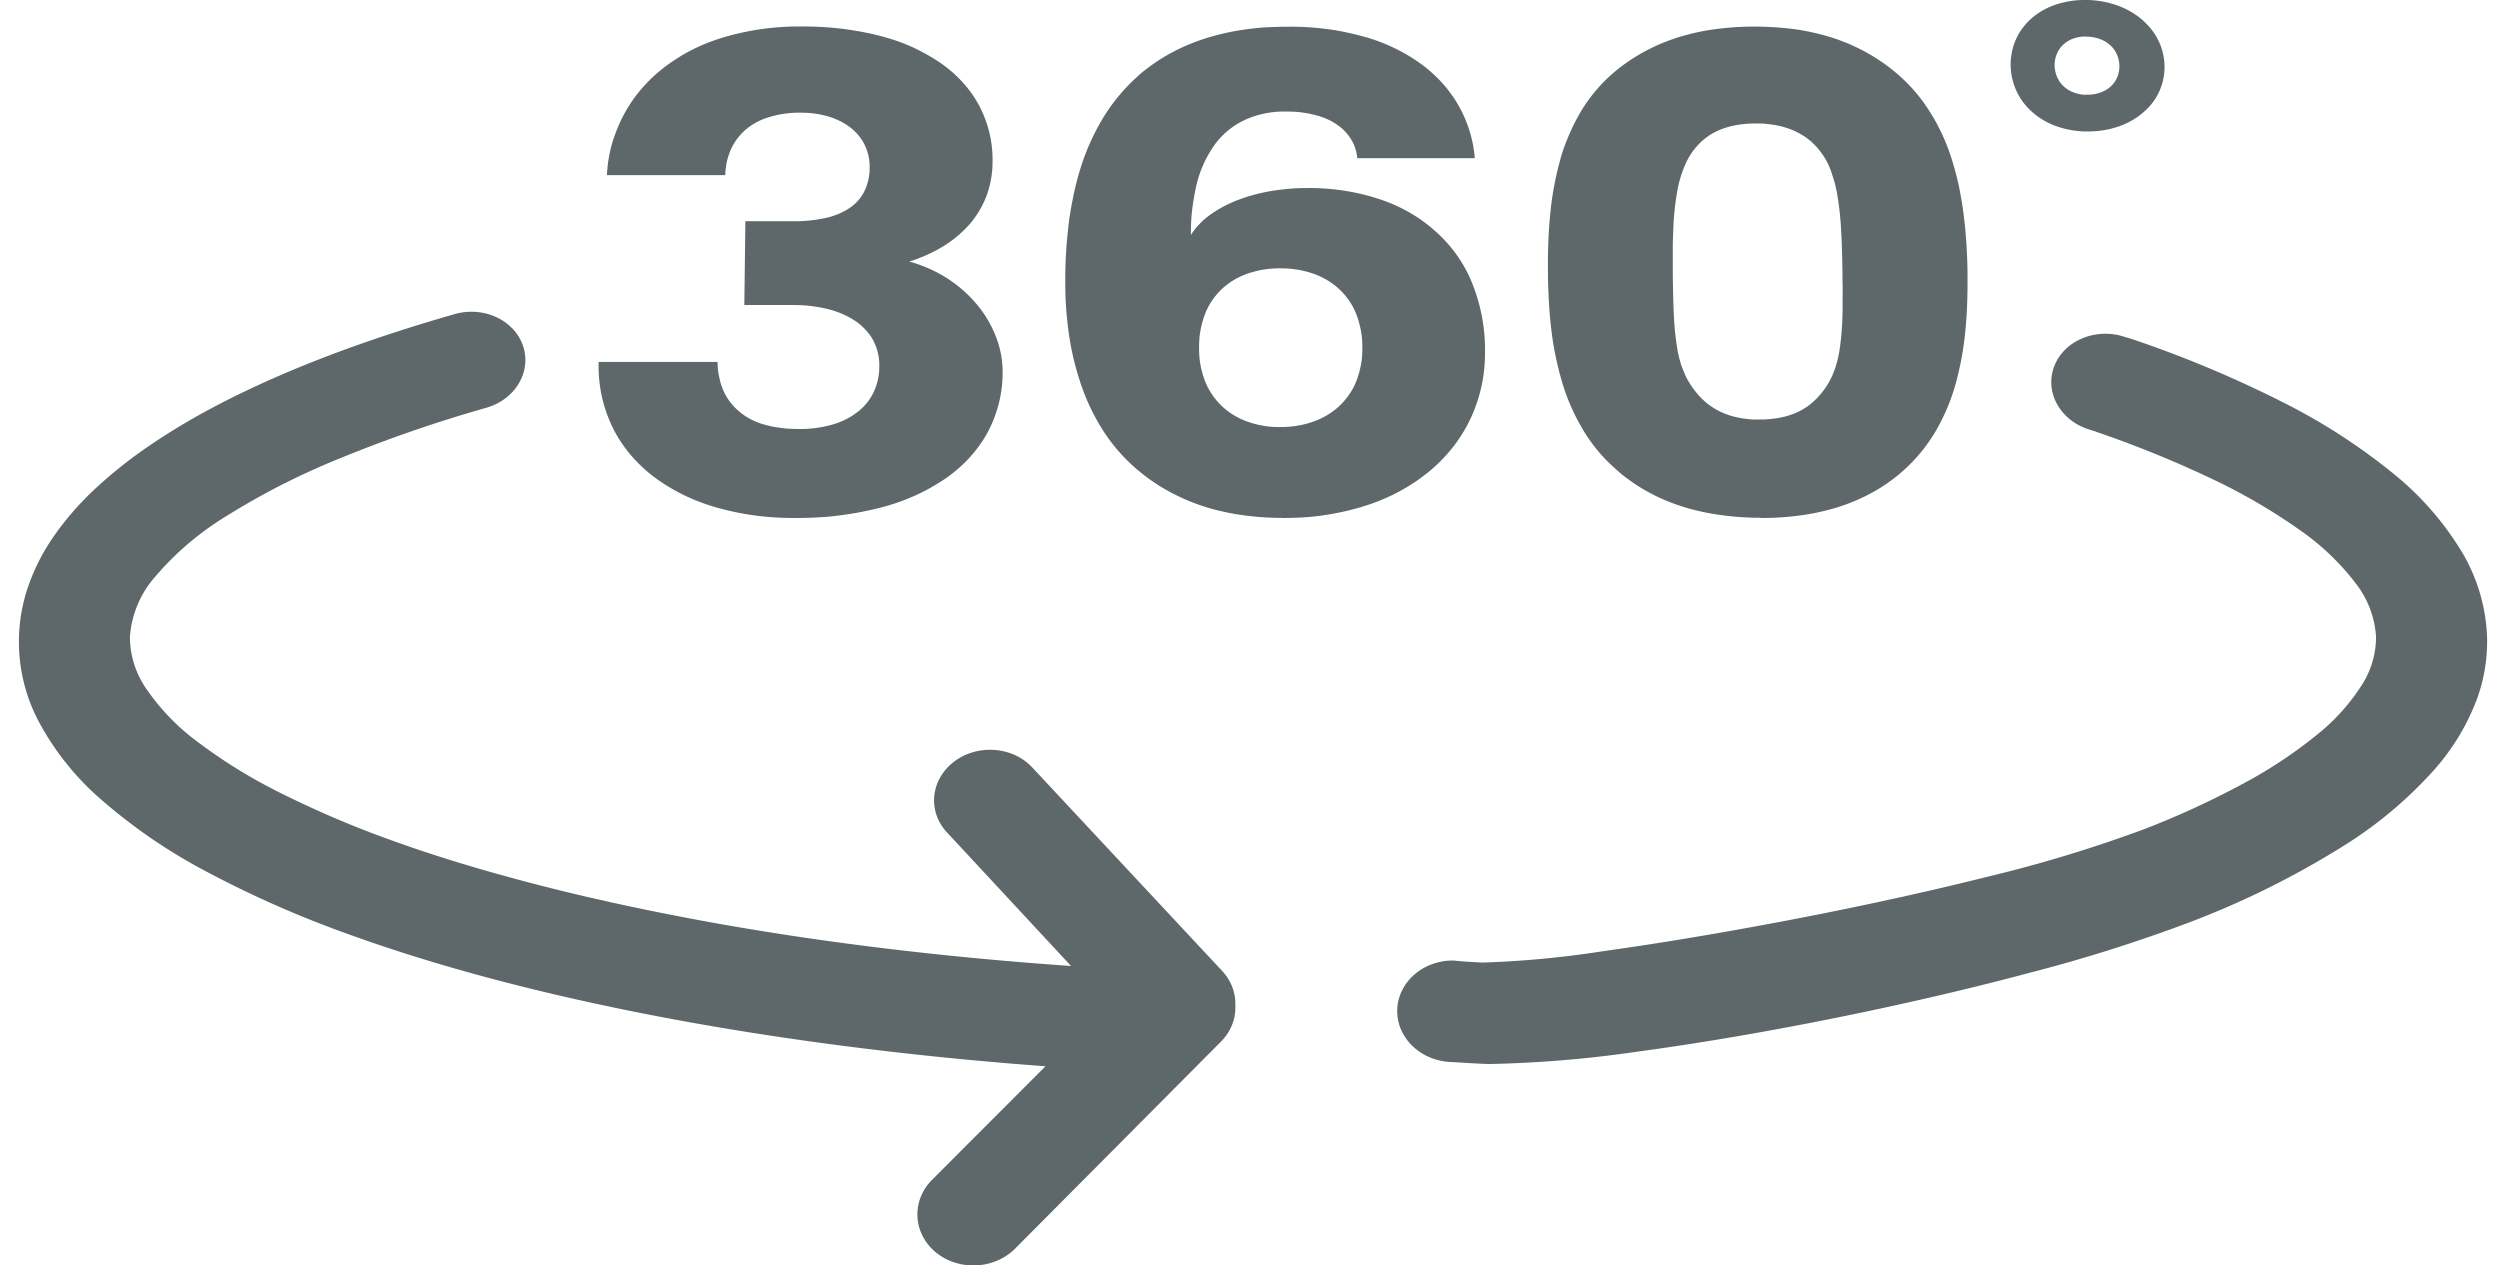
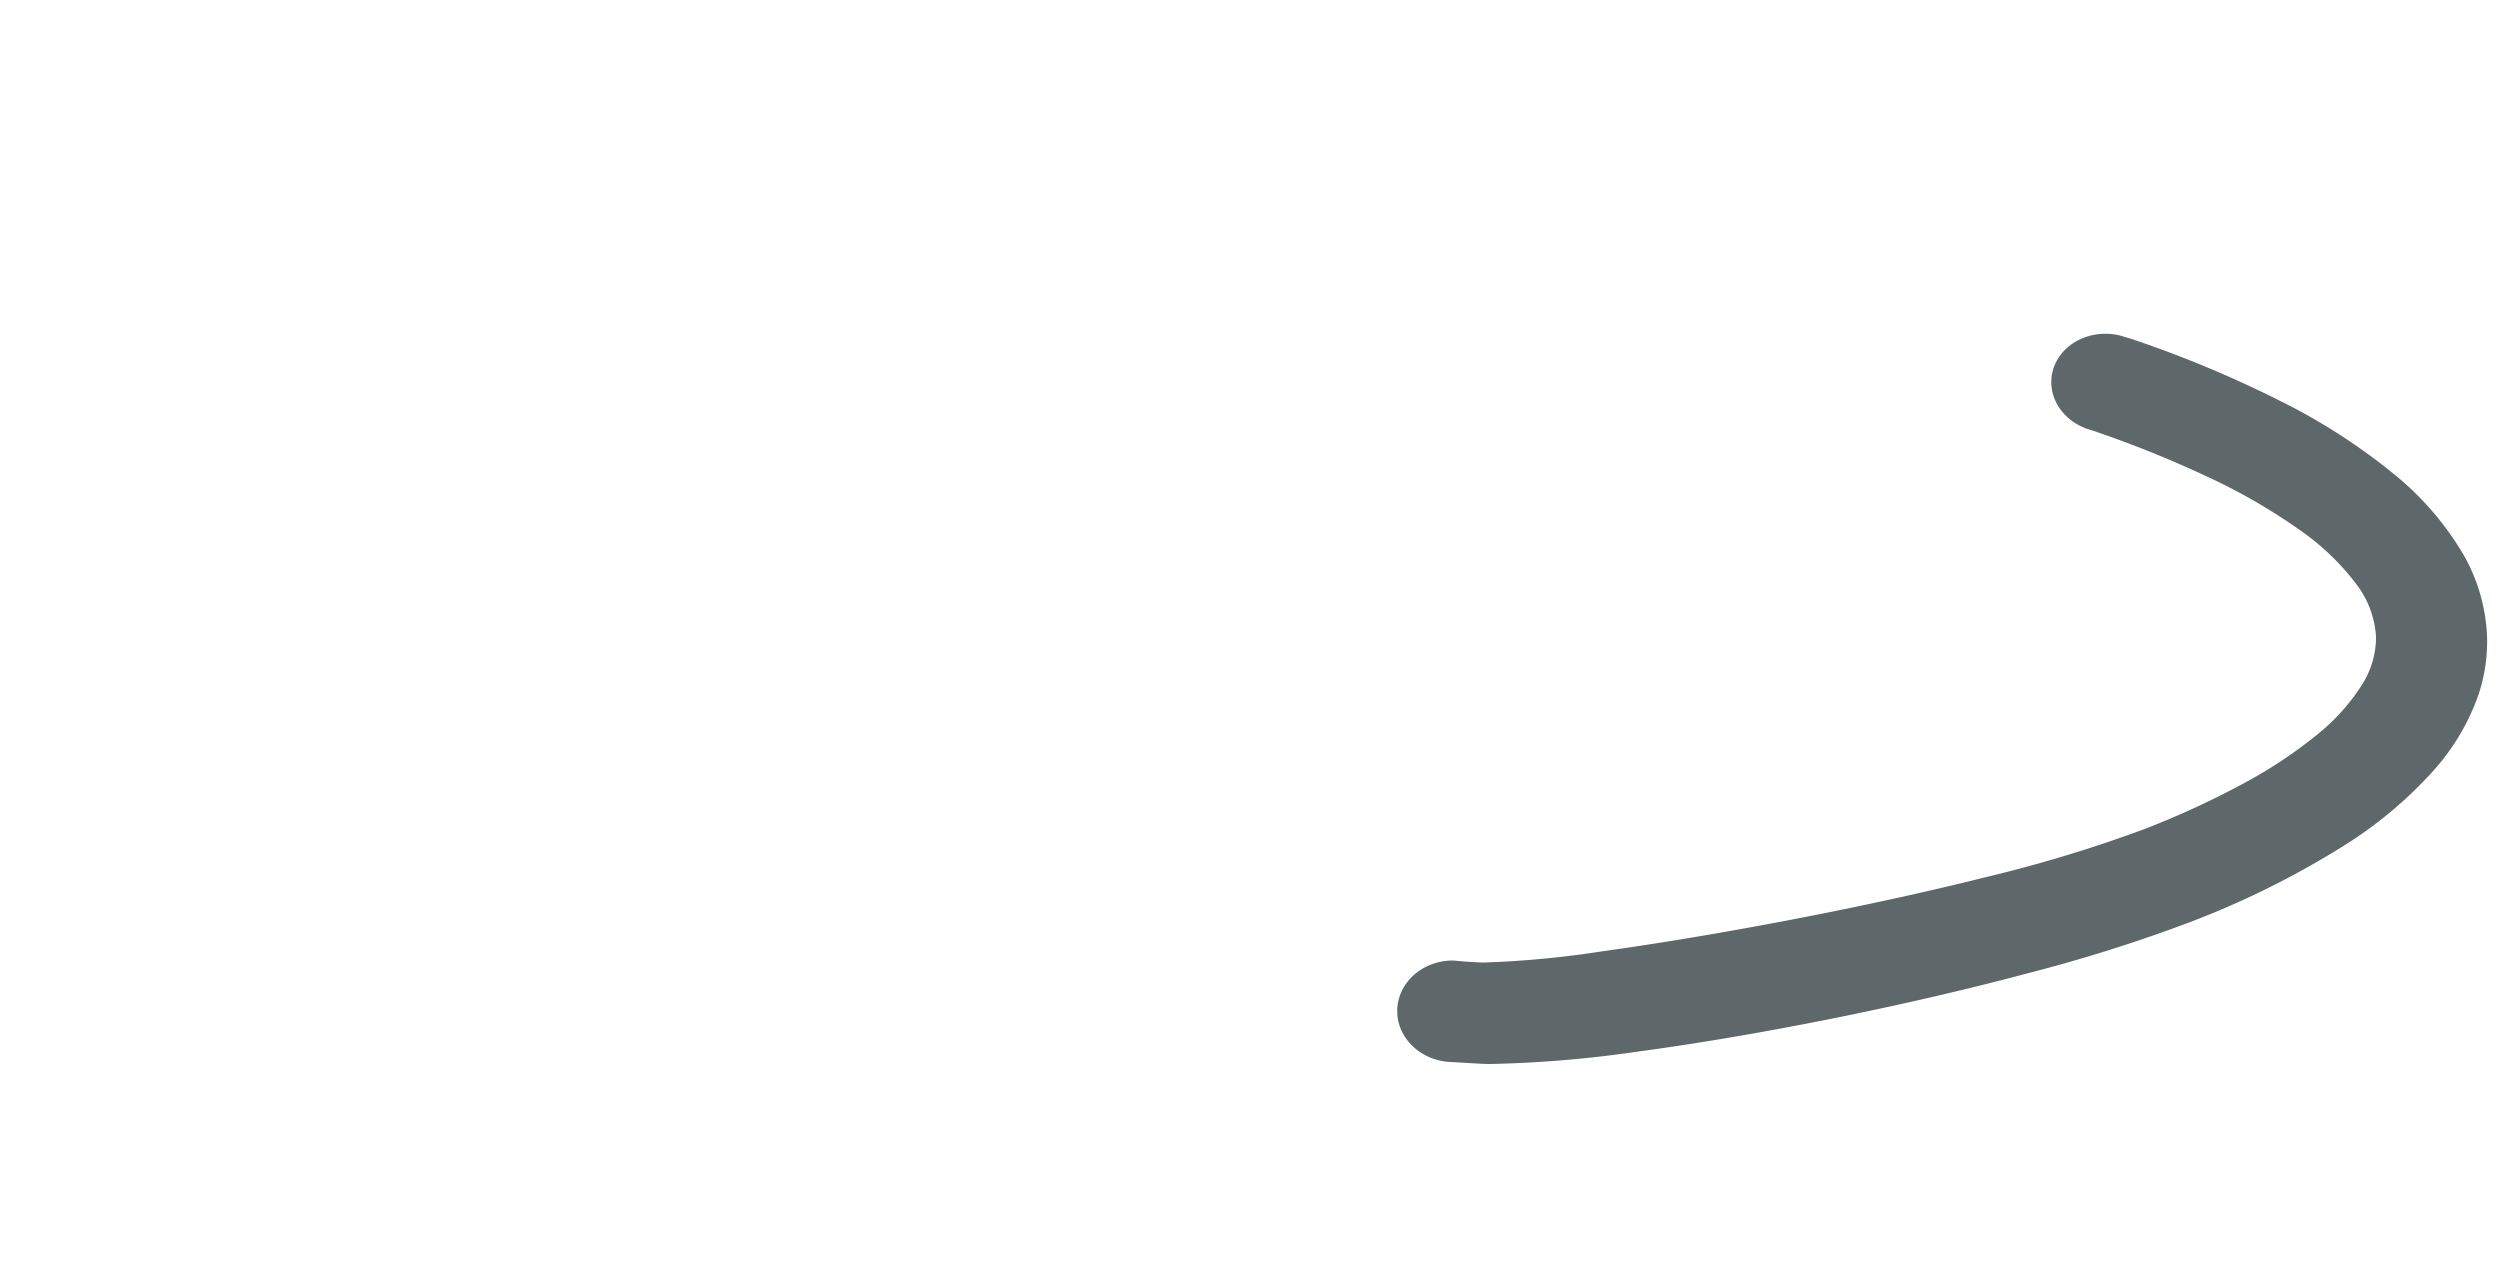
<svg xmlns="http://www.w3.org/2000/svg" id="Gruppe_2696" data-name="Gruppe 2696" width="100.312" height="50.776" viewBox="0 0 100.312 50.776">
  <g id="Gruppe_2694" data-name="Gruppe 2694">
    <g id="Gruppe_2665" data-name="Gruppe 2665">
      <g id="Gruppe_2665-2" data-name="Gruppe 2665-2" transform="translate(0 12.509)">
        <g id="Gruppe_2670" data-name="Gruppe 2670">
          <g id="Gruppe_2669" data-name="Gruppe 2669">
            <g id="Gruppe_2668" data-name="Gruppe 2668">
-               <path id="Pfad_1230" data-name="Pfad 1230" d="M41.427,18.293a2.189,2.189,0,0,0-.692-.5,2.415,2.415,0,0,0-.822-.21,2.473,2.473,0,0,0-.851.084,2.328,2.328,0,0,0-.779.385,2.075,2.075,0,0,0-.555.627,1.882,1.882,0,0,0-.239.744,1.83,1.83,0,0,0,.087.769,1.946,1.946,0,0,0,.422.7h0l4.978,5.359c-2.646-.183-5.228-.43-7.723-.737s-4.9-.674-7.193-1.1-4.472-.9-6.515-1.429S17.6,21.887,15.853,21.26a40.469,40.469,0,0,1-4.565-1.935,21.028,21.028,0,0,1-3.355-2.064,8.908,8.908,0,0,1-2.054-2.119,3.679,3.679,0,0,1-.666-2.1,4.1,4.1,0,0,1,1.029-2.429A11.837,11.837,0,0,1,9.081,8.2a29.251,29.251,0,0,1,4.481-2.287,55.308,55.308,0,0,1,5.953-2.061,2.337,2.337,0,0,0,.773-.385,2.083,2.083,0,0,0,.534-.6,1.851,1.851,0,0,0,.247-.728,1.761,1.761,0,0,0-.086-.779,1.876,1.876,0,0,0-.418-.682,2.14,2.14,0,0,0-.658-.465A2.384,2.384,0,0,0,19.1.007,2.467,2.467,0,0,0,18.224.1h0Q16.3.651,14.568,1.257T11.313,2.52q-1.527.657-2.845,1.361A26.676,26.676,0,0,0,6.046,5.338,18.1,18.1,0,0,0,3.791,7.129,11.808,11.808,0,0,0,2.155,9.014a8.261,8.261,0,0,0-1.012,1.972,6.831,6.831,0,0,0,.395,5.426,10.935,10.935,0,0,0,2.512,3.152A21.968,21.968,0,0,0,8.26,22.451a42.624,42.624,0,0,0,5.868,2.577c1.811.652,3.781,1.256,5.885,1.808s4.345,1.052,6.695,1.495,4.813.83,7.361,1.155,5.184.59,7.881.789L37.43,34.8a2.053,2.053,0,0,0-.476.695A1.9,1.9,0,0,0,37,37.045a2.045,2.045,0,0,0,.515.666,2.276,2.276,0,0,0,.761.43,2.47,2.47,0,0,0,1.7-.052,2.276,2.276,0,0,0,.733-.476l.014-.013.014-.014.014-.014.013-.014,8.225-8.27a2.076,2.076,0,0,0,.248-.3,1.962,1.962,0,0,0,.182-.334,1.889,1.889,0,0,0,.112-.358,1.846,1.846,0,0,0,.038-.373v-.156a1.855,1.855,0,0,0-.035-.357,1.894,1.894,0,0,0-.1-.343,1.952,1.952,0,0,0-.166-.322,2.042,2.042,0,0,0-.227-.293Z" transform="translate(0 0)" fill="rgba(27,39,44,0.7)" />
-             </g>
+               </g>
          </g>
        </g>
        <path id="Pfad_1231" data-name="Pfad 1231" d="M29.1.071a2.471,2.471,0,0,0-.876-.054,2.358,2.358,0,0,0-.8.241,2.1,2.1,0,0,0-.633.492,1.854,1.854,0,0,0-.382.7,1.758,1.758,0,0,0-.047.772,1.874,1.874,0,0,0,.275.712,2.118,2.118,0,0,0,.549.575,2.36,2.36,0,0,0,.775.362l.066.024a43.963,43.963,0,0,1,4.724,1.911A23.372,23.372,0,0,1,36.3,7.868a9.926,9.926,0,0,1,2.251,2.142,3.873,3.873,0,0,1,.819,2.147,3.57,3.57,0,0,1-.58,1.952A8.2,8.2,0,0,1,37,16.09a18.57,18.57,0,0,1-2.933,1.946,34.862,34.862,0,0,1-3.993,1.84,55.412,55.412,0,0,1-6.388,1.934c-2.5.626-5.25,1.218-7.917,1.727s-5.25.938-7.405,1.236a39.415,39.415,0,0,1-4.843.458c-.212-.01-.39-.021-.54-.03s-.269-.019-.363-.027l-.2-.019-.064-.007H2.318a2.431,2.431,0,0,0-.871.165,2.258,2.258,0,0,0-.709.44,2.027,2.027,0,0,0-.474.649,1.869,1.869,0,0,0,.01,1.574,2.056,2.056,0,0,0,.474.64,2.283,2.283,0,0,0,.7.437,2.439,2.439,0,0,0,.859.17l.209.013.476.029c.178.01.361.02.513.027s.272.011.322.009a47.465,47.465,0,0,0,5.935-.5c2.366-.318,5.03-.771,7.728-1.311s5.424-1.167,7.919-1.833A62.584,62.584,0,0,0,31.928,23.6a35.189,35.189,0,0,0,6.1-3.027,16.816,16.816,0,0,0,3.64-3.037,9.087,9.087,0,0,0,1.745-2.864,6.724,6.724,0,0,0,.412-2.511,7.18,7.18,0,0,0-1.014-3.412,12.059,12.059,0,0,0-2.773-3.16,24.227,24.227,0,0,0-4.452-2.863A45.737,45.737,0,0,0,29.536.2Z" transform="translate(55.968 0.883)" fill="rgba(27,39,44,0.7)" />
      </g>
-       <path id="Pfad_1232" data-name="Pfad 1232" d="M7.969,20.784q.435,0,.87-.02t.865-.076q.431-.052.857-.132t.846-.187q.356-.09.7-.21t.674-.268q.33-.148.643-.324t.608-.377a5.707,5.707,0,0,0,.507-.395,5.523,5.523,0,0,0,.451-.442,5.333,5.333,0,0,0,.392-.485,5.13,5.13,0,0,0,.329-.523,5.253,5.253,0,0,0,.263-.578,5.112,5.112,0,0,0,.188-.6,5.013,5.013,0,0,0,.113-.613,4.955,4.955,0,0,0,.035-.621q0-.178-.016-.355t-.048-.352q-.032-.175-.081-.347t-.112-.34q-.066-.174-.146-.342t-.174-.33q-.094-.162-.2-.317t-.228-.3q-.124-.152-.261-.295t-.285-.276q-.148-.133-.308-.255t-.329-.233q-.177-.115-.364-.217t-.382-.189q-.2-.087-.4-.16t-.413-.13q.181-.056.358-.123t.347-.143q.171-.077.336-.164t.323-.183q.15-.092.291-.193t.273-.212q.132-.111.254-.23T14.982,9q.111-.128.209-.265t.184-.279q.085-.143.157-.291t.129-.3q.061-.167.107-.337t.077-.343q.031-.172.046-.347t.015-.349a4.617,4.617,0,0,0-.126-1.158,4.694,4.694,0,0,0-.172-.56,4.759,4.759,0,0,0-.243-.54,4.665,4.665,0,0,0-.3-.485,4.89,4.89,0,0,0-.363-.449,5.071,5.071,0,0,0-.418-.409,5.249,5.249,0,0,0-.47-.364q-.271-.185-.559-.345t-.592-.3q-.3-.136-.621-.245t-.646-.193q-.383-.1-.772-.17t-.783-.12q-.394-.047-.791-.069t-.8-.019q-.429-.005-.856.024t-.849.093q-.422.064-.837.161t-.82.228q-.337.111-.658.251t-.625.309q-.3.169-.586.365a6.807,6.807,0,0,0-.543.417q-.237.2-.449.427a5.98,5.98,0,0,0-.4.463,5.793,5.793,0,0,0-.344.5A5.628,5.628,0,0,0,1,4.821q-.126.263-.225.534A5.684,5.684,0,0,0,.6,5.9a5.625,5.625,0,0,0-.112.559,5.541,5.541,0,0,0-.054.567H5.184q0-.107.011-.213T5.223,6.6q.018-.105.046-.209t.063-.206a2.131,2.131,0,0,1,.088-.217,2.267,2.267,0,0,1,.112-.208,2.323,2.323,0,0,1,.134-.2,2.418,2.418,0,0,1,.155-.186,2.313,2.313,0,0,1,.2-.189,2.418,2.418,0,0,1,.223-.166,2.514,2.514,0,0,1,.244-.141,2.574,2.574,0,0,1,.261-.115q.174-.063.355-.11t.364-.077q.184-.03.371-.044t.374-.01q.141,0,.281.008t.278.028q.138.019.275.048t.27.068q.121.035.237.081t.226.1q.11.055.214.119t.2.138a2.119,2.119,0,0,1,.176.151,2.036,2.036,0,0,1,.156.167,1.974,1.974,0,0,1,.134.181,1.9,1.9,0,0,1,.111.194,2.066,2.066,0,0,1,.092.221,2,2,0,0,1,.065.228,1.98,1.98,0,0,1,.037.233,2,2,0,0,1,.009.236,2.1,2.1,0,0,1-.048.476,2.213,2.213,0,0,1-.064.232,2.265,2.265,0,0,1-.09.226,1.664,1.664,0,0,1-.109.192,1.714,1.714,0,0,1-.134.178,1.809,1.809,0,0,1-.158.161,1.892,1.892,0,0,1-.18.143q-.106.072-.22.134t-.234.113q-.12.051-.245.092t-.255.069q-.162.036-.325.063t-.329.044q-.165.017-.331.025t-.332.005H5.988l-.042,3.363H7.881q.181,0,.361.008t.359.03q.179.021.356.053t.351.075q.149.036.294.085t.283.109q.138.061.27.133t.255.155a2.331,2.331,0,0,1,.214.165,2.265,2.265,0,0,1,.191.185,2.136,2.136,0,0,1,.165.2,2.075,2.075,0,0,1,.138.221,2.2,2.2,0,0,1,.189.51,2.151,2.151,0,0,1,.055.536,2.376,2.376,0,0,1-.056.525,2.461,2.461,0,0,1-.171.506,2.089,2.089,0,0,1-.121.22,2.185,2.185,0,0,1-.147.206,2.26,2.26,0,0,1-.172.191,2.351,2.351,0,0,1-.2.173q-.11.086-.229.161t-.245.139q-.126.064-.259.116t-.271.092q-.161.046-.326.081t-.332.057q-.167.022-.335.033t-.337.009q-.2,0-.393-.009t-.39-.041Q7.188,17.142,7,17.1t-.374-.1a2.726,2.726,0,0,1-.53-.237,2.535,2.535,0,0,1-.449-.334,2.349,2.349,0,0,1-.354-.415,2.2,2.2,0,0,1-.243-.482Q5,15.4,4.972,15.28t-.055-.249q-.022-.126-.033-.253t-.011-.255H.1a5.557,5.557,0,0,0,.021.678,5.639,5.639,0,0,0,.1.669,5.7,5.7,0,0,0,.182.655,5.782,5.782,0,0,0,.262.635,5.3,5.3,0,0,0,.317.553,5.515,5.515,0,0,0,.383.515,5.7,5.7,0,0,0,.446.474,5.9,5.9,0,0,0,.5.427q.277.207.574.388t.612.336q.315.155.647.282t.676.225q.38.108.768.189t.782.134q.394.053.793.078T7.969,20.784Zm19.581,0q.431,0,.859-.026t.852-.094q.423-.064.839-.161t.821-.228q.358-.116.7-.263t.663-.324q.322-.177.623-.383t.578-.438a6.483,6.483,0,0,0,.5-.471,6.251,6.251,0,0,0,.439-.514,6.023,6.023,0,0,0,.376-.553,5.829,5.829,0,0,0,.31-.586,6.423,6.423,0,0,0,.25-.643,6.3,6.3,0,0,0,.177-.66,6.2,6.2,0,0,0,.1-.673,6.1,6.1,0,0,0,.029-.68,7.061,7.061,0,0,0-.133-1.431,7.144,7.144,0,0,0-.175-.7q-.105-.347-.246-.685a5.357,5.357,0,0,0-.614-1.087,5.756,5.756,0,0,0-.852-.932A6.175,6.175,0,0,0,32.59,8.5a6.58,6.58,0,0,0-1.225-.531q-.338-.108-.686-.189t-.7-.134q-.353-.053-.71-.079t-.717-.022q-.188,0-.375.007t-.374.023q-.187.016-.372.039t-.37.055q-.172.029-.342.067t-.337.083q-.167.046-.332.1t-.325.116q-.148.056-.291.122t-.28.139q-.137.074-.269.156t-.256.172q-.116.084-.222.176t-.2.193q-.1.1-.183.209t-.161.223q0-.253.011-.506t.042-.5q.029-.251.073-.5t.1-.5q.049-.208.117-.411t.156-.4q.087-.2.194-.386t.23-.37a2.964,2.964,0,0,1,.24-.3,3.115,3.115,0,0,1,.279-.273,3.253,3.253,0,0,1,.316-.239,3.382,3.382,0,0,1,.348-.2,3.626,3.626,0,0,1,.4-.163,3.721,3.721,0,0,1,.418-.116,3.8,3.8,0,0,1,.431-.067,3.843,3.843,0,0,1,.44-.018q.169,0,.338.007t.336.032q.167.022.331.057t.326.081q.121.036.238.083t.226.1q.11.057.213.124t.2.143a2,2,0,0,1,.148.134,1.92,1.92,0,0,1,.132.147,1.872,1.872,0,0,1,.115.158,1.8,1.8,0,0,1,.1.168q.038.075.068.154t.053.158q.022.08.037.162t.021.164h4.717a4.993,4.993,0,0,0-.074-.544,5.091,5.091,0,0,0-.133-.534,5.2,5.2,0,0,0-.19-.52,5.328,5.328,0,0,0-.247-.5,5.137,5.137,0,0,0-.3-.469,5.3,5.3,0,0,0-.352-.438,5.5,5.5,0,0,0-.4-.4,5.7,5.7,0,0,0-.446-.366q-.255-.186-.528-.349t-.561-.3q-.288-.139-.591-.254t-.616-.2q-.368-.1-.744-.181t-.756-.127q-.381-.05-.765-.074t-.77-.02q-.244,0-.488.008T26.8,1.1q-.243.019-.486.047t-.483.067q-.21.033-.417.076t-.412.094q-.2.052-.406.112t-.4.13q-.177.062-.351.133t-.342.148q-.169.078-.333.164t-.324.179q-.147.086-.288.179t-.278.191q-.136.1-.267.2t-.255.215q-.222.2-.426.411t-.39.438q-.185.225-.351.463t-.311.486q-.144.247-.272.5t-.24.514q-.112.26-.207.525t-.174.536q-.079.269-.146.541T19.122,8q-.055.274-.1.549t-.075.553q-.03.266-.054.532t-.039.533q-.015.267-.023.534t-.008.535q0,.264.006.527t.025.527q.017.263.044.526t.063.525q.035.256.082.511t.106.507q.059.253.13.5t.153.5q.079.239.172.474t.2.464q.108.23.229.454t.257.443q.132.213.28.416t.312.4q.163.194.342.377t.371.355q.143.127.294.247t.307.233q.157.113.32.219t.333.2q.166.1.338.184t.348.168q.176.08.357.151t.366.134q.19.065.383.121t.389.1q.2.048.395.086t.4.069q.214.032.429.056t.431.04q.216.016.433.023t.433.007Zm-.095-3.647q-.167,0-.334-.011t-.33-.04q-.164-.027-.324-.067c-.107-.027-.212-.059-.316-.095a3.071,3.071,0,0,1-.286-.117,3.008,3.008,0,0,1-.269-.143,2.9,2.9,0,0,1-.25-.168,2.808,2.808,0,0,1-.229-.192,2.951,2.951,0,0,1-.214-.225,2.863,2.863,0,0,1-.186-.244,2.743,2.743,0,0,1-.156-.259,2.654,2.654,0,0,1-.125-.273q-.063-.164-.11-.331t-.078-.338q-.031-.17-.044-.342t-.011-.345q0-.174.012-.348t.045-.345q.031-.171.078-.34t.111-.333a2.624,2.624,0,0,1,.125-.272,2.7,2.7,0,0,1,.156-.258,2.79,2.79,0,0,1,.186-.242,2.934,2.934,0,0,1,.214-.224,2.758,2.758,0,0,1,.229-.19,2.855,2.855,0,0,1,.25-.166,2.976,2.976,0,0,1,.268-.141q.138-.064.285-.114t.315-.092q.16-.04.323-.066t.329-.038q.165-.012.332-.011t.333.011q.166.012.33.038t.324.066q.16.039.317.092t.287.114a3.045,3.045,0,0,1,.271.141,2.946,2.946,0,0,1,.253.166,2.833,2.833,0,0,1,.232.19,2.9,2.9,0,0,1,.217.223,2.82,2.82,0,0,1,.189.242,2.705,2.705,0,0,1,.159.258,2.6,2.6,0,0,1,.128.273q.065.164.113.333t.08.34q.032.171.047.345t.013.348q0,.173-.011.345t-.045.342q-.031.17-.079.338T30.5,15.3a2.672,2.672,0,0,1-.128.274,2.754,2.754,0,0,1-.159.26,2.843,2.843,0,0,1-.188.243,2.912,2.912,0,0,1-.216.225,2.863,2.863,0,0,1-.232.192,2.961,2.961,0,0,1-.253.168,3.022,3.022,0,0,1-.272.143c-.093.043-.19.082-.288.117s-.21.067-.317.094-.215.049-.325.067-.22.031-.331.04-.222.012-.334.011Zm19.275,3.647q.228,0,.455-.007t.454-.025q.227-.017.452-.043t.449-.061q.194-.03.385-.069t.381-.086q.189-.047.375-.1t.369-.118q.163-.056.322-.12t.314-.134q.156-.07.307-.147t.3-.161q.134-.077.263-.158t.255-.169q.125-.087.246-.179t.237-.189q.215-.181.412-.377t.376-.405q.179-.209.337-.431t.3-.455q.139-.235.261-.478t.227-.491q.105-.249.193-.5t.158-.513q.074-.269.135-.541t.11-.545q.049-.273.085-.548t.06-.551q.026-.282.043-.565t.025-.568q.008-.284.01-.569t0-.57q-.005-.287-.016-.575t-.03-.574q-.018-.286-.045-.571t-.063-.566q-.033-.277-.08-.552t-.1-.549q-.058-.273-.129-.544t-.153-.54q-.079-.257-.175-.51t-.209-.5q-.113-.247-.242-.487T53.5,4.463a6.488,6.488,0,0,0-.707-.931,6.9,6.9,0,0,0-.87-.8,7.314,7.314,0,0,0-1.011-.658,7.658,7.658,0,0,0-1.131-.5q-.183-.063-.368-.118t-.374-.1q-.188-.047-.379-.086t-.383-.07q-.445-.069-.894-.1t-.9-.034q-.449,0-.9.034t-.891.1q-.192.031-.381.069t-.377.085q-.187.047-.371.1t-.365.117q-.307.106-.6.237t-.574.284q-.279.153-.542.329t-.507.372q-.217.176-.417.367t-.38.4q-.18.205-.34.424t-.3.449q-.141.234-.264.476t-.23.49q-.107.248-.2.5t-.16.513q-.075.27-.138.543t-.113.548q-.051.275-.089.552t-.063.555q-.028.284-.047.57t-.029.573q-.011.287-.014.575t0,.575q0,.285.01.57t.024.57q.016.285.039.568t.057.564q.031.276.074.551t.1.548q.056.273.124.545t.148.541q.077.259.171.513t.206.5q.111.249.24.491t.273.478q.144.233.309.455t.348.431q.184.209.386.4t.422.377q.118.1.241.189t.25.179q.127.087.259.169t.268.158q.149.084.3.161t.31.147q.157.07.318.134t.325.12q.185.063.372.118t.378.1q.19.047.383.086t.387.069q.224.035.45.062t.453.044q.227.017.454.026t.455.008Zm-.049-3.95q-.1,0-.207,0t-.207-.014q-.1-.009-.206-.024t-.2-.034q-.088-.017-.175-.038t-.173-.048q-.085-.026-.169-.058t-.165-.067q-.075-.033-.147-.071t-.142-.079q-.069-.041-.136-.087t-.13-.094q-.063-.048-.122-.1c-.04-.034-.078-.069-.116-.105s-.074-.073-.109-.11-.069-.076-.1-.116q-.079-.092-.15-.188t-.134-.2q-.063-.1-.118-.2t-.1-.211q-.051-.121-.1-.244t-.08-.248q-.036-.125-.065-.251t-.049-.254q-.027-.164-.049-.329t-.039-.33q-.017-.165-.029-.33t-.019-.331q-.01-.19-.017-.4t-.013-.425q-.005-.22-.009-.457T43.2,10.9q0-.238,0-.468t0-.449q0-.22.008-.43t.015-.411q.007-.183.02-.366t.032-.365q.019-.182.045-.364t.057-.362q.025-.149.061-.3t.08-.293q.045-.145.1-.288t.119-.282a2.57,2.57,0,0,1,.123-.235q.068-.115.147-.223t.171-.209q.091-.1.193-.194.046-.041.094-.081t.1-.076q.051-.037.1-.071t.108-.066q.058-.033.118-.064t.121-.059q.062-.028.125-.053t.128-.047q.071-.024.143-.045t.145-.038q.073-.018.147-.032t.149-.026q.085-.013.17-.022t.171-.016q.085-.006.171-.009t.172,0q.1,0,.192,0t.192.012q.1.008.191.02t.19.028q.083.015.166.033c.055.012.11.026.164.041s.108.031.161.049.106.037.158.057.1.039.142.06.093.044.138.067.09.048.133.074.086.053.129.081.08.055.119.084.077.059.114.09.073.063.108.1.069.066.1.1q.09.094.17.2t.15.207q.07.106.129.218t.108.227q.056.136.1.274t.088.278q.04.14.072.282t.055.285q.029.174.053.348t.043.349q.019.175.033.35t.023.35q.012.192.02.393t.015.411q.006.21.011.43t.008.448q0,.254.006.491t0,.459q0,.222,0,.429c0,.138,0,.272-.008.4q0,.17-.012.339t-.023.338q-.014.169-.034.338t-.044.337q-.02.133-.048.264t-.064.261q-.036.129-.081.257t-.1.252q-.049.112-.107.22t-.126.212q-.067.1-.143.2t-.16.193q-.048.054-.1.105t-.105.1q-.054.049-.111.1t-.116.089q-.061.044-.125.085c-.042.027-.086.053-.13.077s-.089.048-.135.07-.092.043-.14.063-.1.041-.157.059-.107.035-.161.051-.109.03-.164.042-.111.024-.166.034-.129.021-.193.029-.13.015-.195.021-.131.009-.2.012-.131,0-.2,0ZM59.859,5.275q.158,0,.315-.012t.312-.038q.154-.025.306-.063t.3-.089q.137-.047.267-.106t.253-.129q.123-.07.238-.15t.22-.171a2.627,2.627,0,0,0,.2-.187,2.549,2.549,0,0,0,.173-.2,2.483,2.483,0,0,0,.149-.218,2.377,2.377,0,0,0,.123-.231,2.417,2.417,0,0,0,.168-.515,2.372,2.372,0,0,0,.048-.531,2.4,2.4,0,0,0-.072-.53,2.387,2.387,0,0,0-.324-.744,2.649,2.649,0,0,0-.159-.217q-.085-.1-.182-.2t-.2-.186q-.109-.09-.227-.17t-.243-.15q-.126-.07-.258-.128T60.984.2q-.148-.05-.3-.088T60.376.049q-.155-.025-.312-.038T59.75,0q-.161,0-.32.011T59.115.05q-.156.026-.309.065t-.3.092A2.912,2.912,0,0,0,58,.444a2.7,2.7,0,0,0-.435.32,2.521,2.521,0,0,0-.352.392,2.361,2.361,0,0,0-.257.453,2.529,2.529,0,0,0-.154.505,2.488,2.488,0,0,0-.045.519,2.525,2.525,0,0,0,.064.52,2.62,2.62,0,0,0,.173.506,2.483,2.483,0,0,0,.275.455,2.675,2.675,0,0,0,.368.394,2.869,2.869,0,0,0,.449.322,3.044,3.044,0,0,0,.516.238q.15.053.305.092t.313.066c.105.017.211.03.318.039s.214.012.321.011ZM59.828,3.8q-.066,0-.133,0c-.044,0-.088-.009-.131-.016s-.086-.016-.129-.027-.084-.024-.126-.039-.076-.029-.113-.046-.072-.036-.107-.056-.068-.042-.1-.066-.063-.048-.092-.075-.057-.054-.083-.083a1.122,1.122,0,0,1-.073-.09,1.047,1.047,0,0,1-.063-.1,1.078,1.078,0,0,1-.052-.1,1.248,1.248,0,0,1-.076-.231,1.192,1.192,0,0,1-.028-.237,1.176,1.176,0,0,1,.019-.237,1.207,1.207,0,0,1,.067-.231,1.01,1.01,0,0,1,.048-.1.979.979,0,0,1,.059-.1,1.084,1.084,0,0,1,.07-.09,1.1,1.1,0,0,1,.08-.083,1.151,1.151,0,0,1,.186-.14q.051-.03.1-.056t.111-.047c.041-.015.082-.027.124-.038s.085-.02.127-.027.087-.013.13-.016.088-.005.132,0,.09,0,.135.005.09.009.134.016.088.016.132.027.087.024.129.038a1.328,1.328,0,0,1,.226.1,1.25,1.25,0,0,1,.2.14,1.157,1.157,0,0,1,.161.171,1.075,1.075,0,0,1,.12.2,1.217,1.217,0,0,1,.078.231,1.186,1.186,0,0,1,.03.237,1.161,1.161,0,0,1-.088.468,1,1,0,0,1-.112.2,1.082,1.082,0,0,1-.154.172,1.174,1.174,0,0,1-.191.14,1.262,1.262,0,0,1-.222.1q-.063.022-.128.039c-.043.011-.087.02-.131.027s-.089.013-.133.016-.09.005-.135,0Z" transform="translate(23.92)" fill="rgba(27,39,44,0.7)" />
    </g>
  </g>
</svg>